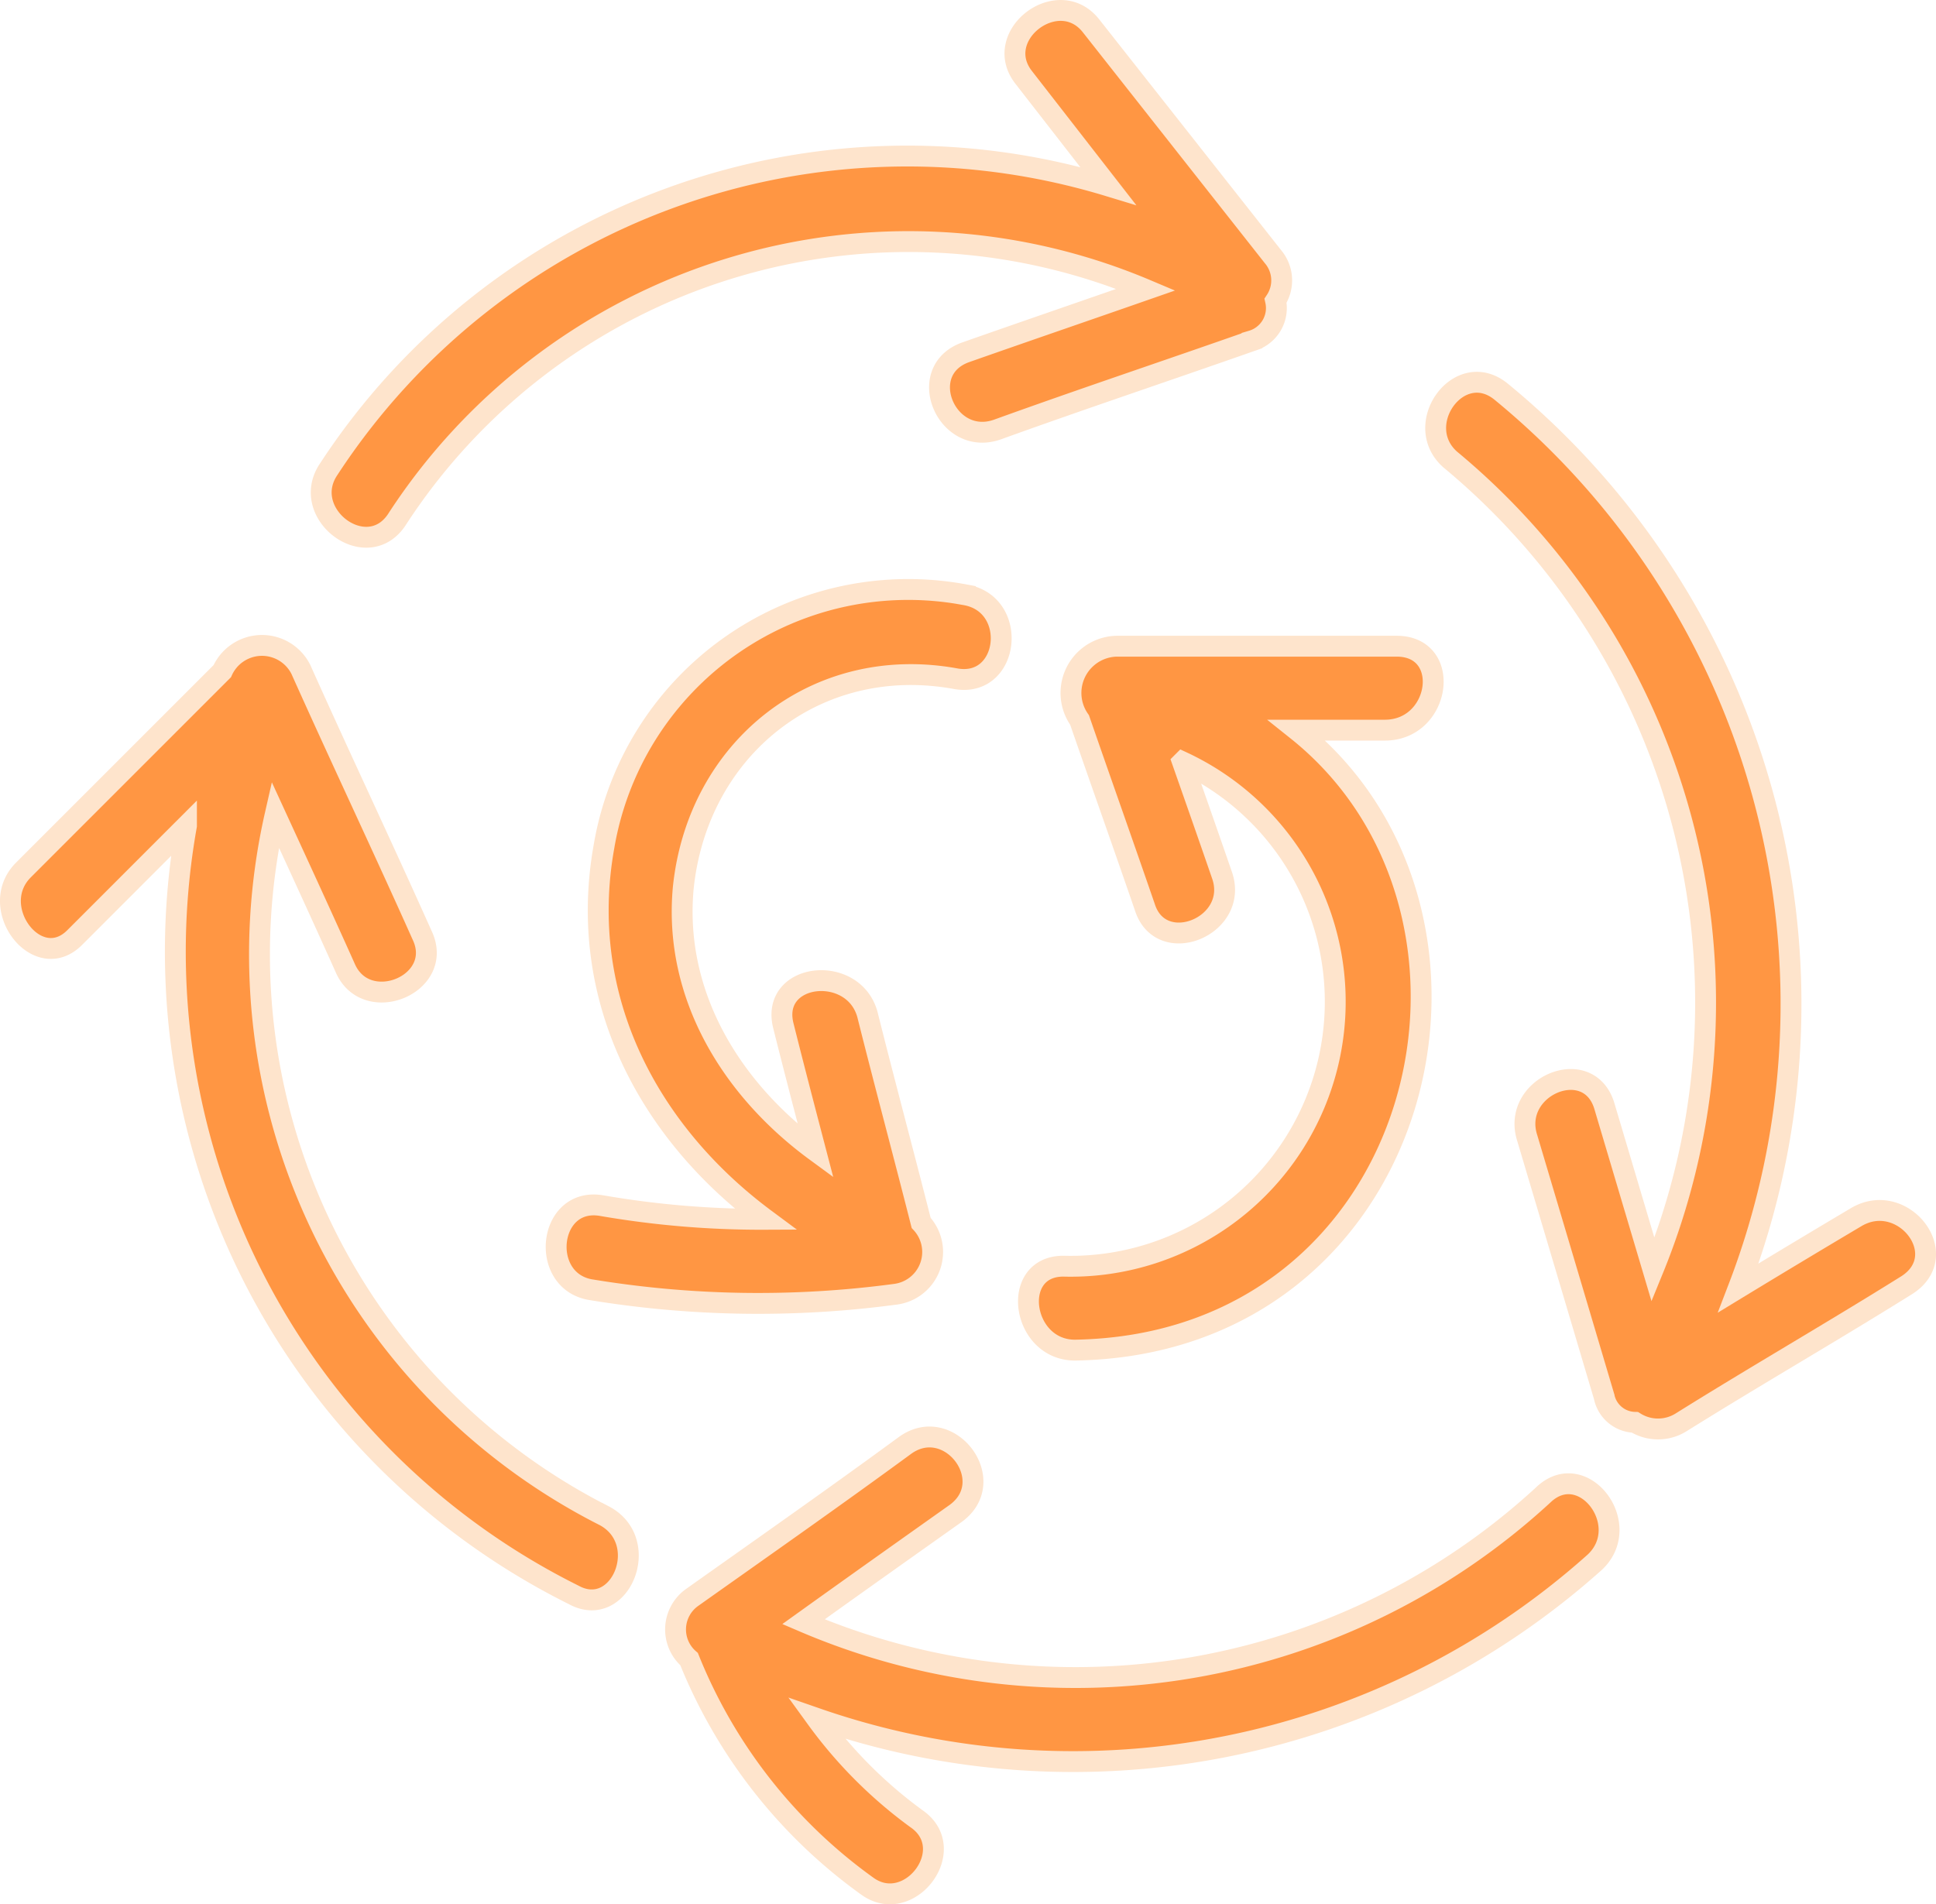
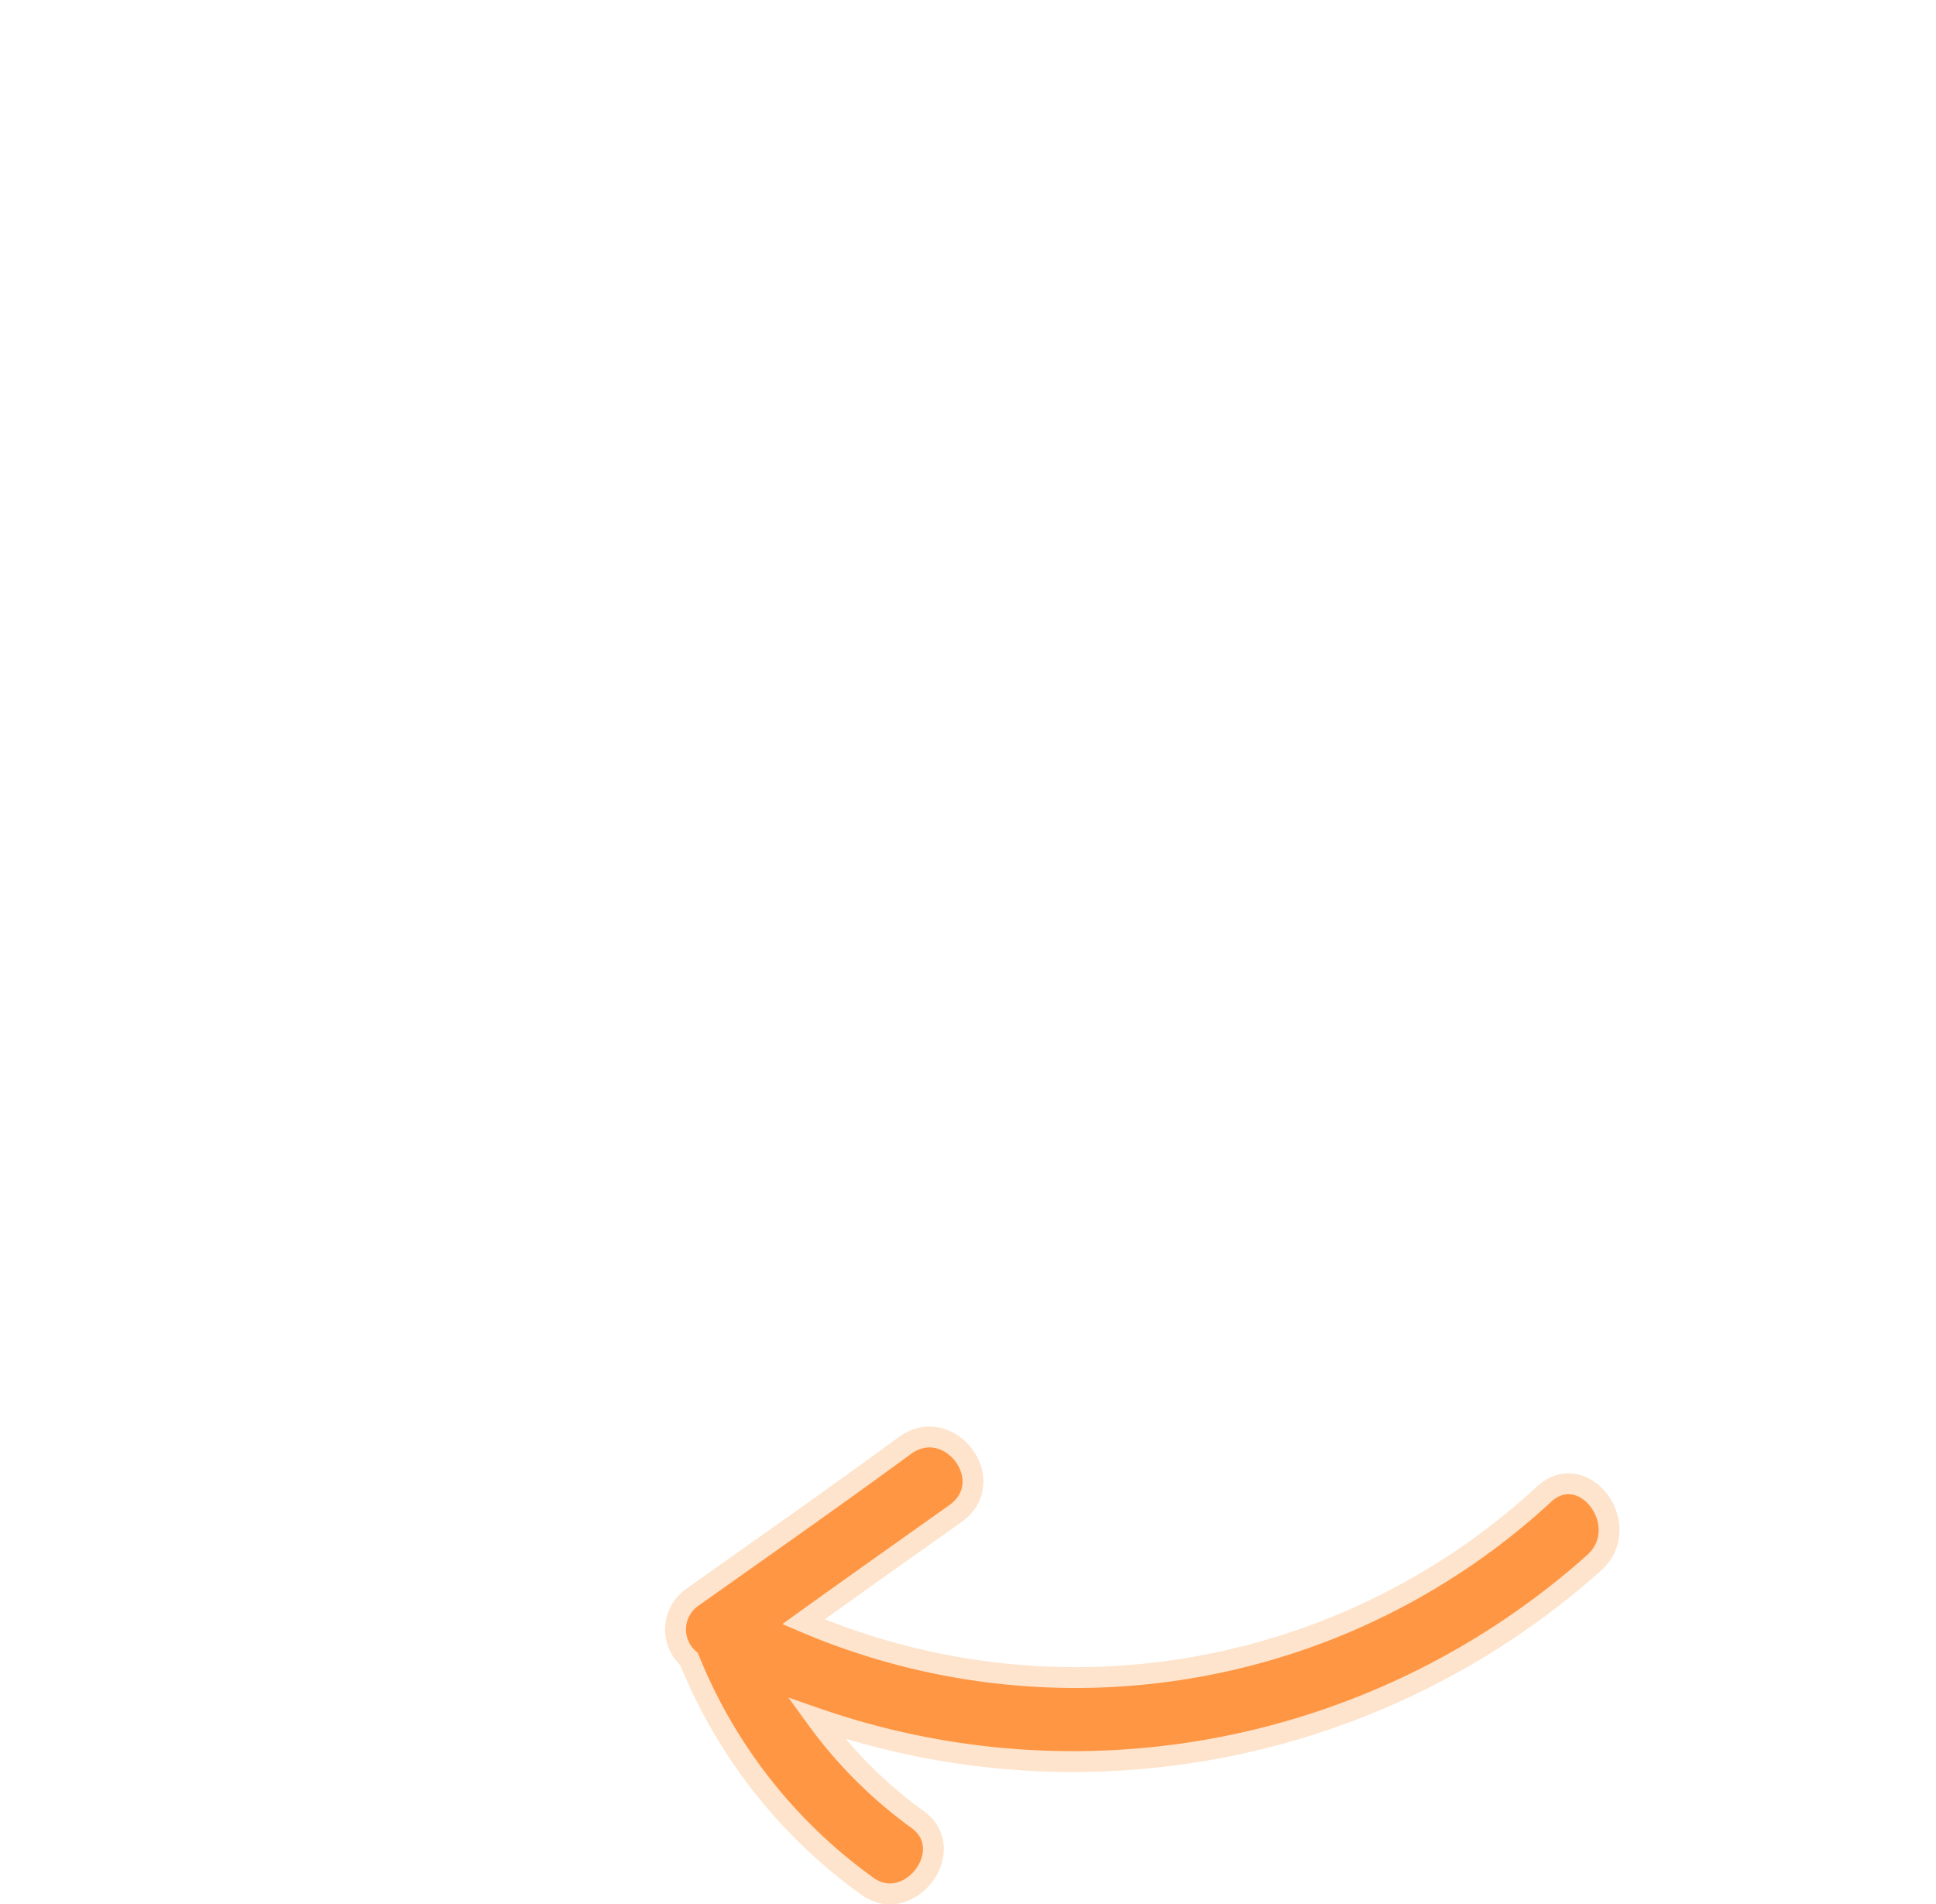
<svg xmlns="http://www.w3.org/2000/svg" viewBox="0 0 92.791 91.284">
  <defs>
    <style>.cls-1{fill:#ff9643;stroke:#fee4cc;stroke-miterlimit:10;}</style>
  </defs>
  <g id="Layer_2" data-name="Layer 2">
    <g id="Layer_1-2" data-name="Layer 1">
-       <path class="cls-1" d="M45.819,32.537c2.571.445,3.021-3.575.45-4.024h0A14.791,14.791,0,0,0,28.948,40.582C27.639,47.887,31.124,54.318,36.69,58.448a44.838,44.838,0,0,1-7.85-.655c-2.571-.445-3.016,3.575-.559,4.024a49.442,49.442,0,0,0,14.64.223,2.042,2.042,0,0,0,1.229-3.42c-.839-3.31-1.75-6.694-2.575-9.989-.672-2.457-4.692-2.012-4.024.559.494,1.976,1.02,3.984,1.544,5.991-3.973-2.914-6.813-7.405-6.35-12.587C33.418,35.889,39.114,31.306,45.819,32.537Z" />
-       <path class="cls-1" d="M51.742,34.511c1.043,3.011,2.086,5.945,3.129,8.973.781,2.462,4.583.899,3.688-1.563-.627-1.819-1.255-3.606-1.882-5.396a12.682,12.682,0,0,1-5.712,24.17c-2.571,0-2.012,4.024.559,4.024C68.36,64.431,73.252,43.851,62.16,35h4.221c2.68-.004,3.239-4.024.559-4.024H53.531A2.241,2.241,0,0,0,51.742,34.511Z" />
-       <path class="cls-1" d="M28.949,72.65l-.001.001a30.173,30.173,0,0,1-15.757-33.604c1.127,2.45,2.256,4.899,3.352,7.346,1.008,2.348,4.806.786,3.688-1.563C18.333,40.582,16.321,36.335,14.422,32.093a2.084,2.084,0,0,0-3.768.079l-9.532,9.532c-1.79,1.79.672,5.028,2.457,3.239,1.806-1.806,3.582-3.582,5.358-5.359a34.442,34.442,0,0,0,18.557,36.867C29.73,77.678,31.297,73.88,28.949,72.65Z" />
-       <path class="cls-1" d="M19.001,24.938A29.239,29.239,0,0,1,54.923,13.883c-2.857.997-5.726,1.98-8.655,3.01-2.457.895-.895,4.583,1.563,3.688,4.024-1.454,8.044-2.794,12.177-4.247a1.634,1.634,0,0,0,1.129-1.921,1.758,1.758,0,0,0-.12-2.104L52.301,1.25c-1.563-2.012-4.806.445-3.239,2.457L53.107,8.908a33.121,33.121,0,0,0-37.345,13.573C14.309,24.602,17.552,27.064,19.001,24.938Z" />
      <path class="cls-1" d="M73.98,71.647h.001A33.094,33.094,0,0,1,38.51,77.739c2.408-1.728,4.826-3.442,7.308-5.202,2.126-1.563-.332-4.801-2.457-3.239-3.352,2.457-6.704,4.806-10.17,7.263a1.882,1.882,0,0,0-.163,2.97,24.768,24.768,0,0,0,8.543,10.884c2.017,1.458,4.474-1.785,2.348-3.239v-0a21.783,21.783,0,0,1-4.793-4.809,37.5,37.5,0,0,0,37.311-7.482C78.337,73.1,75.879,69.857,73.98,71.647Z" />
-       <path class="cls-1" d="M88.953,58.352c-1.858,1.103-3.746,2.237-5.633,3.385A37.961,37.961,0,0,0,71.969,18.792v0c-2.012-1.676-4.356,1.563-2.457,3.239a33.809,33.809,0,0,1,9.717,38.836q-1.172-3.942-2.344-7.885c-.781-2.457-4.47-.895-3.688,1.563q1.846,6.2,3.688,12.405a1.536,1.536,0,0,0,1.476,1.23,2.085,2.085,0,0,0,2.212.002c3.575-2.235,7.263-4.356,10.838-6.591C93.645,60.137,91.187,57.008,88.953,58.352Z" />
    </g>
  </g>
</svg>